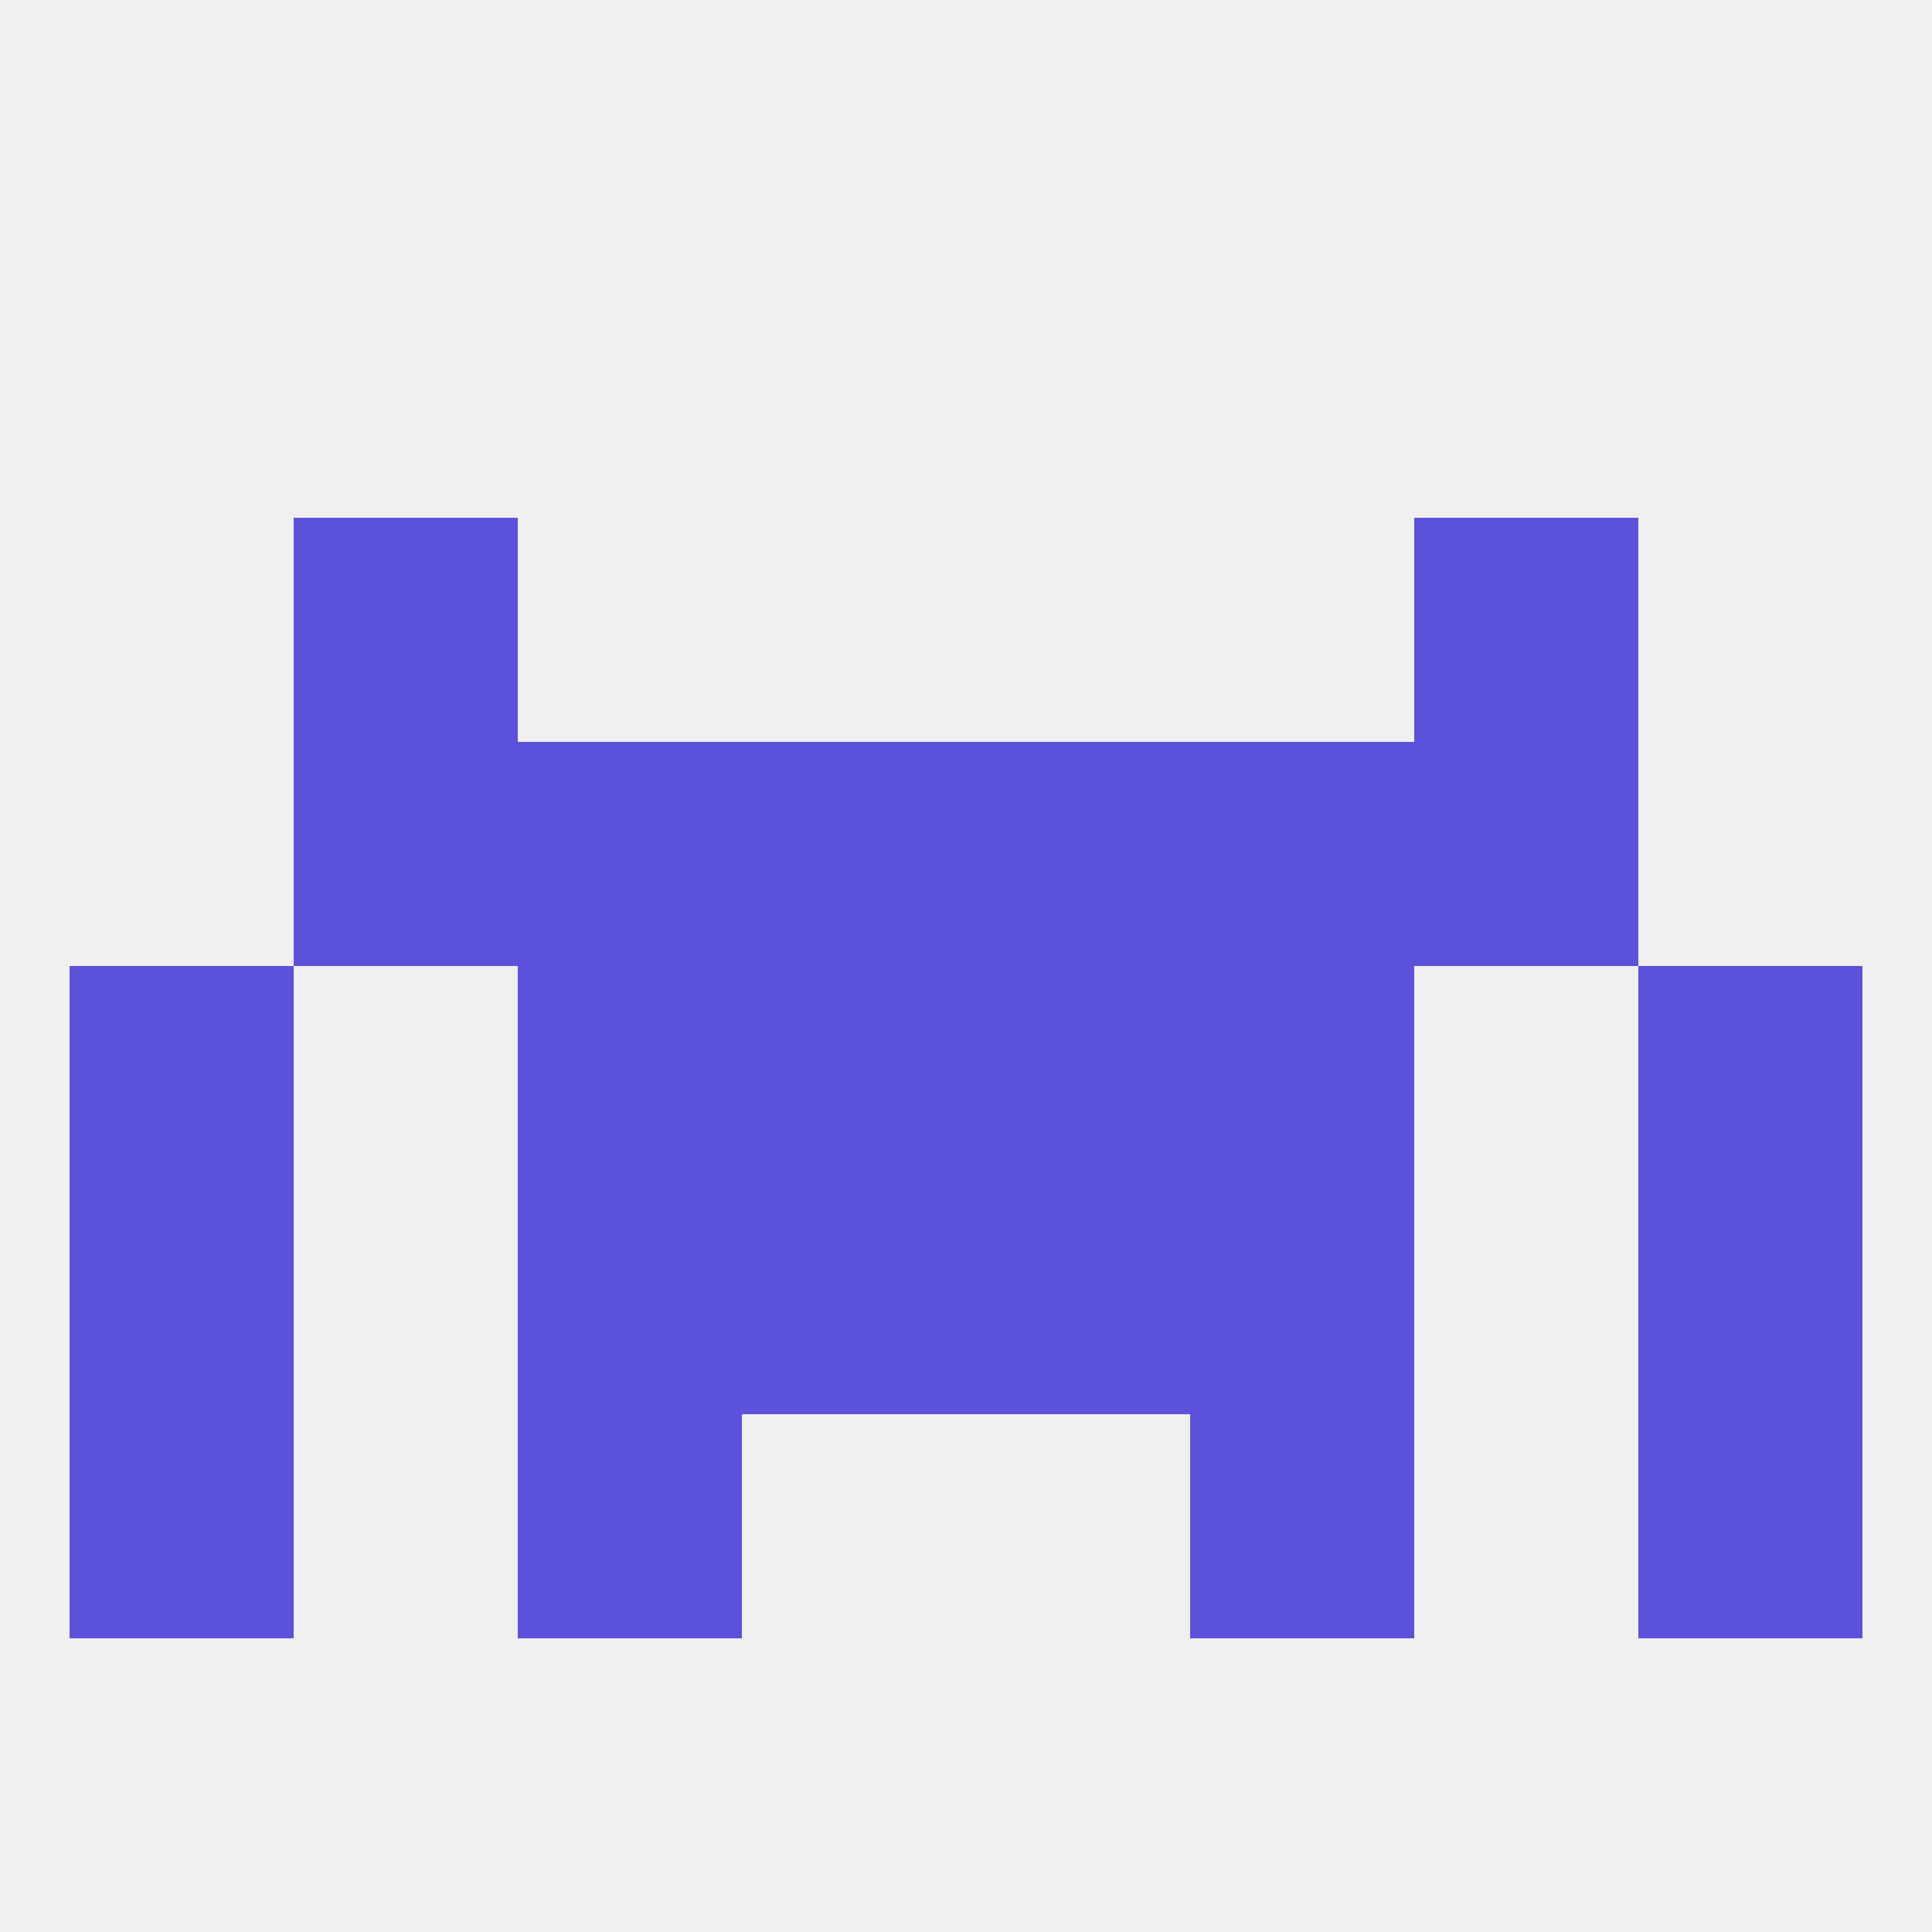
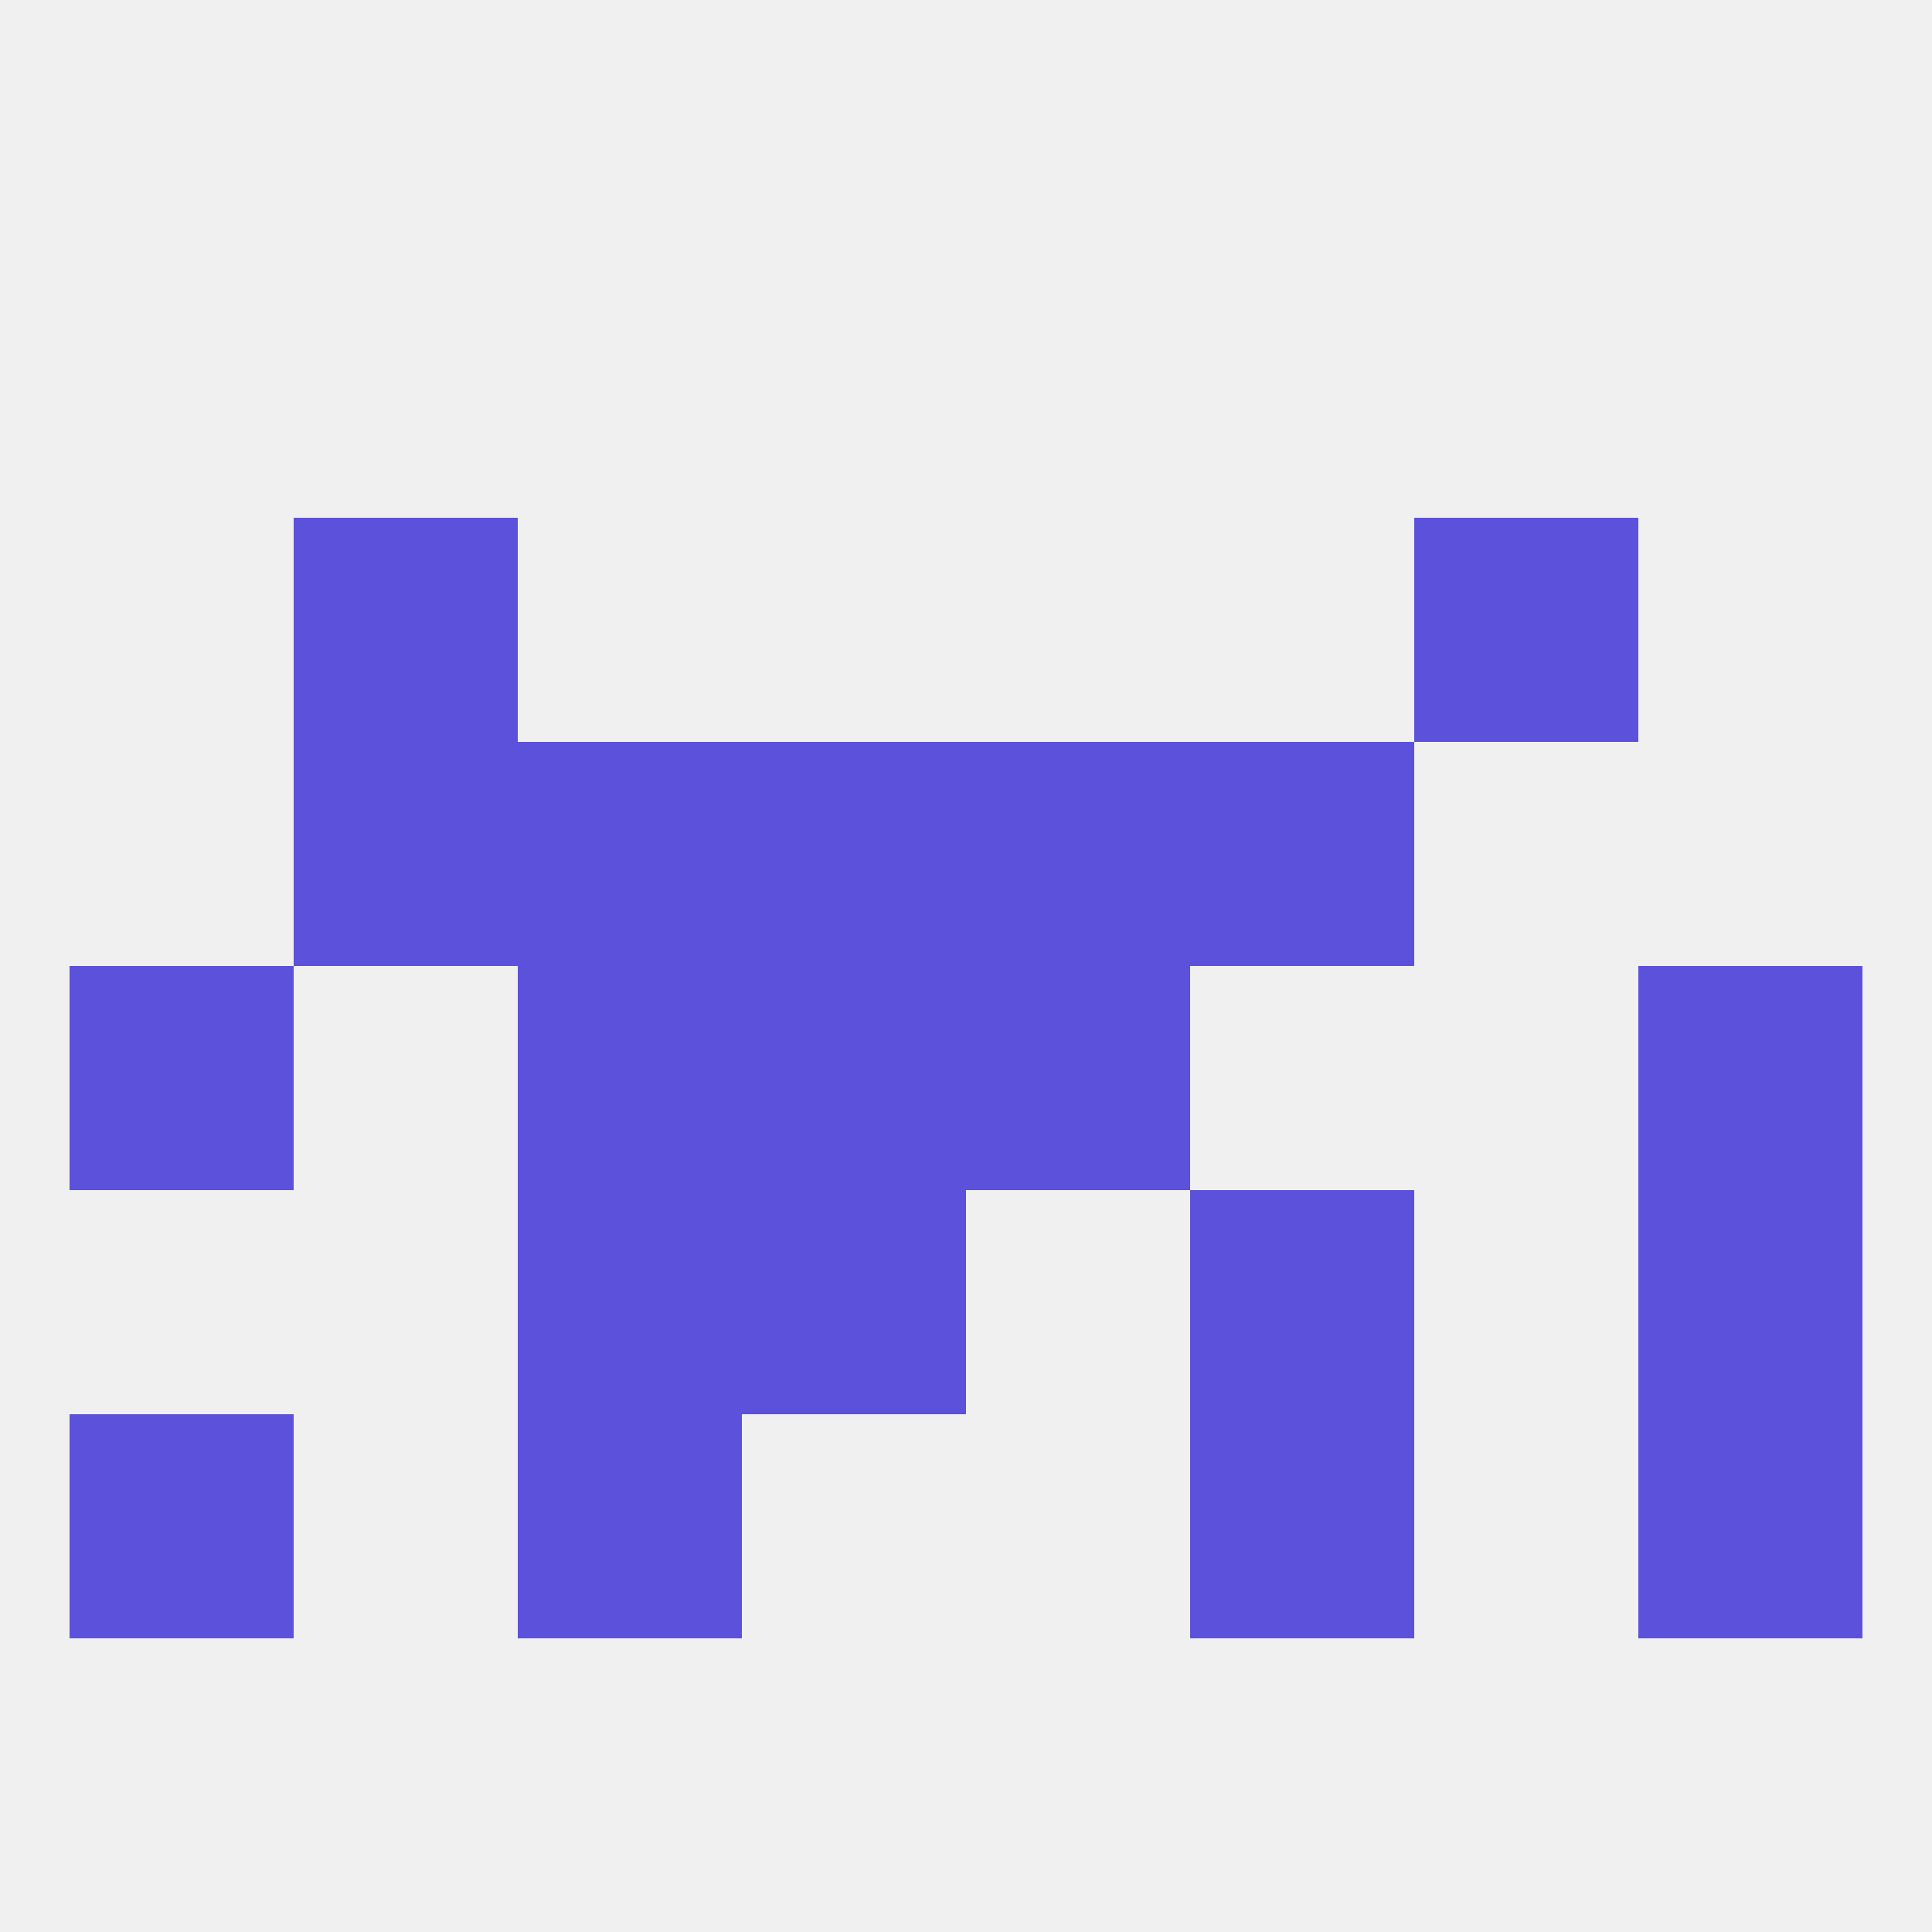
<svg xmlns="http://www.w3.org/2000/svg" version="1.1" baseprofile="full" width="250" height="250" viewBox="0 0 250 250">
  <rect width="100%" height="100%" fill="rgba(240,240,240,255)" />
  <rect x="9" y="125" width="29" height="29" fill="rgba(92,81,219,255)" />
  <rect x="212" y="125" width="29" height="29" fill="rgba(92,81,219,255)" />
  <rect x="67" y="125" width="29" height="29" fill="rgba(92,81,219,255)" />
-   <rect x="154" y="125" width="29" height="29" fill="rgba(92,81,219,255)" />
  <rect x="96" y="125" width="29" height="29" fill="rgba(92,81,219,255)" />
  <rect x="125" y="125" width="29" height="29" fill="rgba(92,81,219,255)" />
-   <rect x="9" y="154" width="29" height="29" fill="rgba(92,81,219,255)" />
  <rect x="212" y="154" width="29" height="29" fill="rgba(92,81,219,255)" />
  <rect x="67" y="154" width="29" height="29" fill="rgba(92,81,219,255)" />
  <rect x="154" y="154" width="29" height="29" fill="rgba(92,81,219,255)" />
  <rect x="96" y="154" width="29" height="29" fill="rgba(92,81,219,255)" />
-   <rect x="125" y="154" width="29" height="29" fill="rgba(92,81,219,255)" />
  <rect x="154" y="183" width="29" height="29" fill="rgba(92,81,219,255)" />
  <rect x="9" y="183" width="29" height="29" fill="rgba(92,81,219,255)" />
  <rect x="212" y="183" width="29" height="29" fill="rgba(92,81,219,255)" />
  <rect x="67" y="183" width="29" height="29" fill="rgba(92,81,219,255)" />
  <rect x="38" y="67" width="29" height="29" fill="rgba(92,81,219,255)" />
  <rect x="183" y="67" width="29" height="29" fill="rgba(92,81,219,255)" />
  <rect x="67" y="96" width="29" height="29" fill="rgba(92,81,219,255)" />
  <rect x="154" y="96" width="29" height="29" fill="rgba(92,81,219,255)" />
  <rect x="96" y="96" width="29" height="29" fill="rgba(92,81,219,255)" />
  <rect x="125" y="96" width="29" height="29" fill="rgba(92,81,219,255)" />
  <rect x="38" y="96" width="29" height="29" fill="rgba(92,81,219,255)" />
-   <rect x="183" y="96" width="29" height="29" fill="rgba(92,81,219,255)" />
</svg>